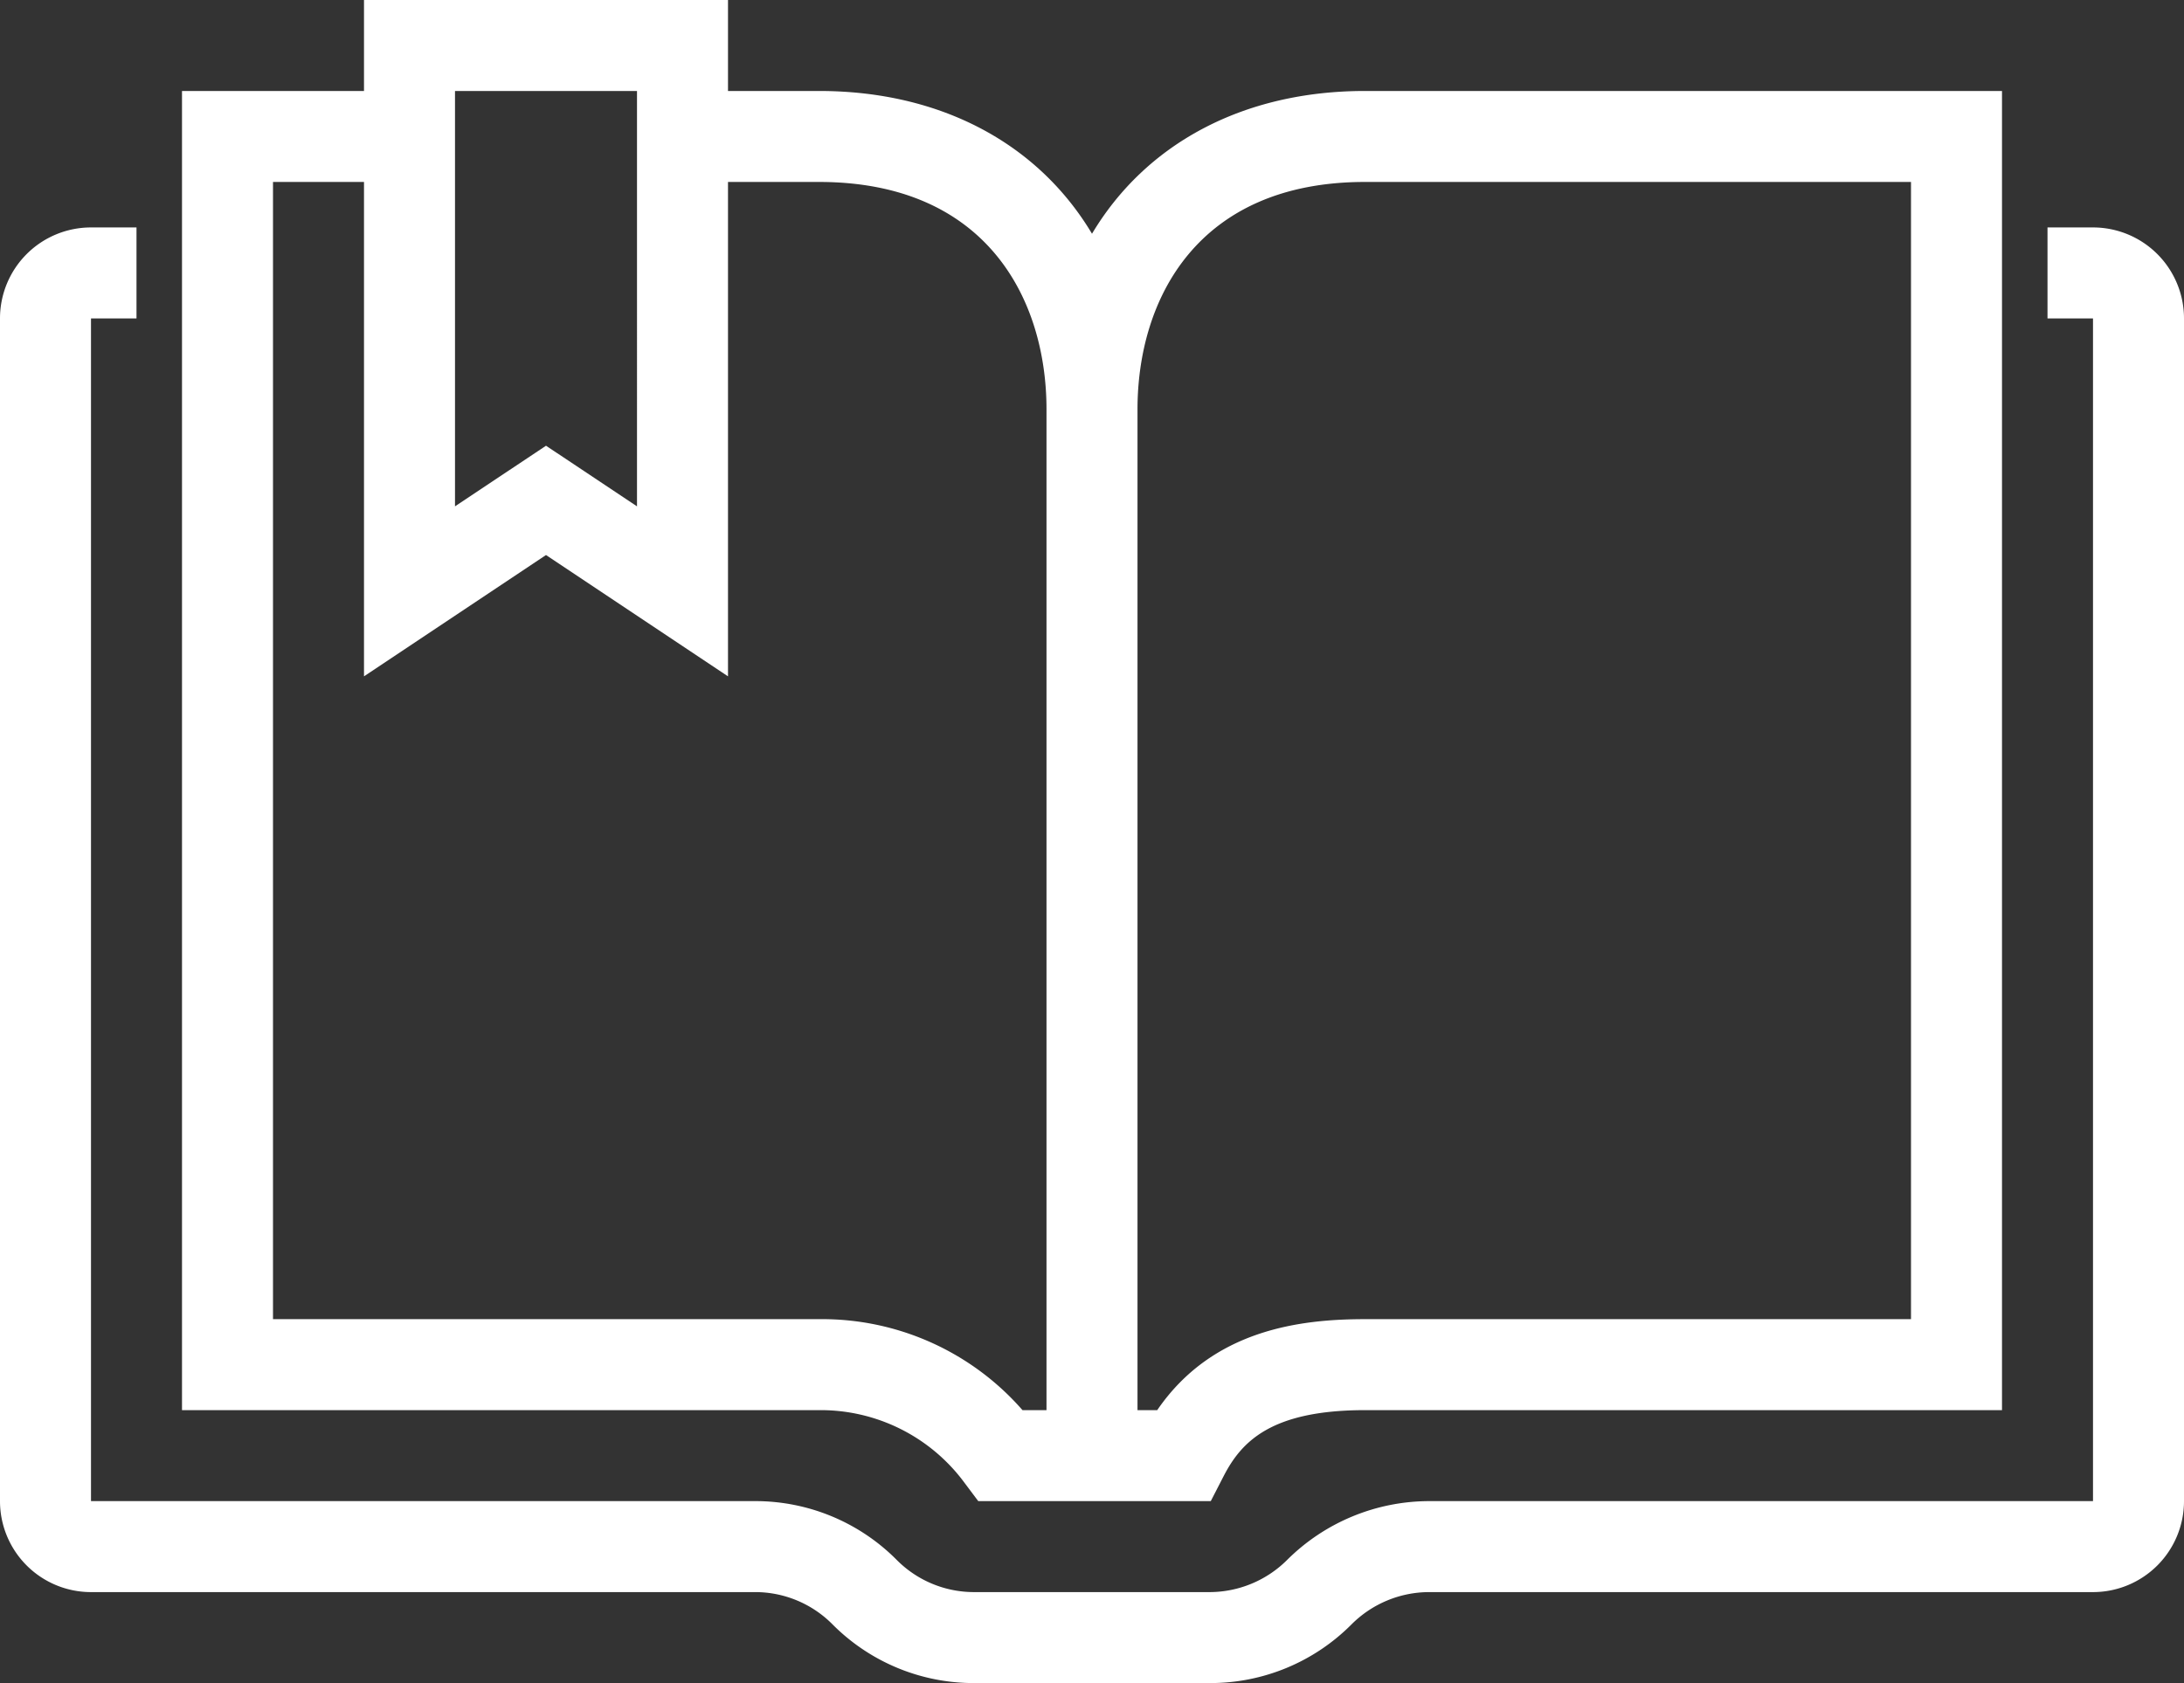
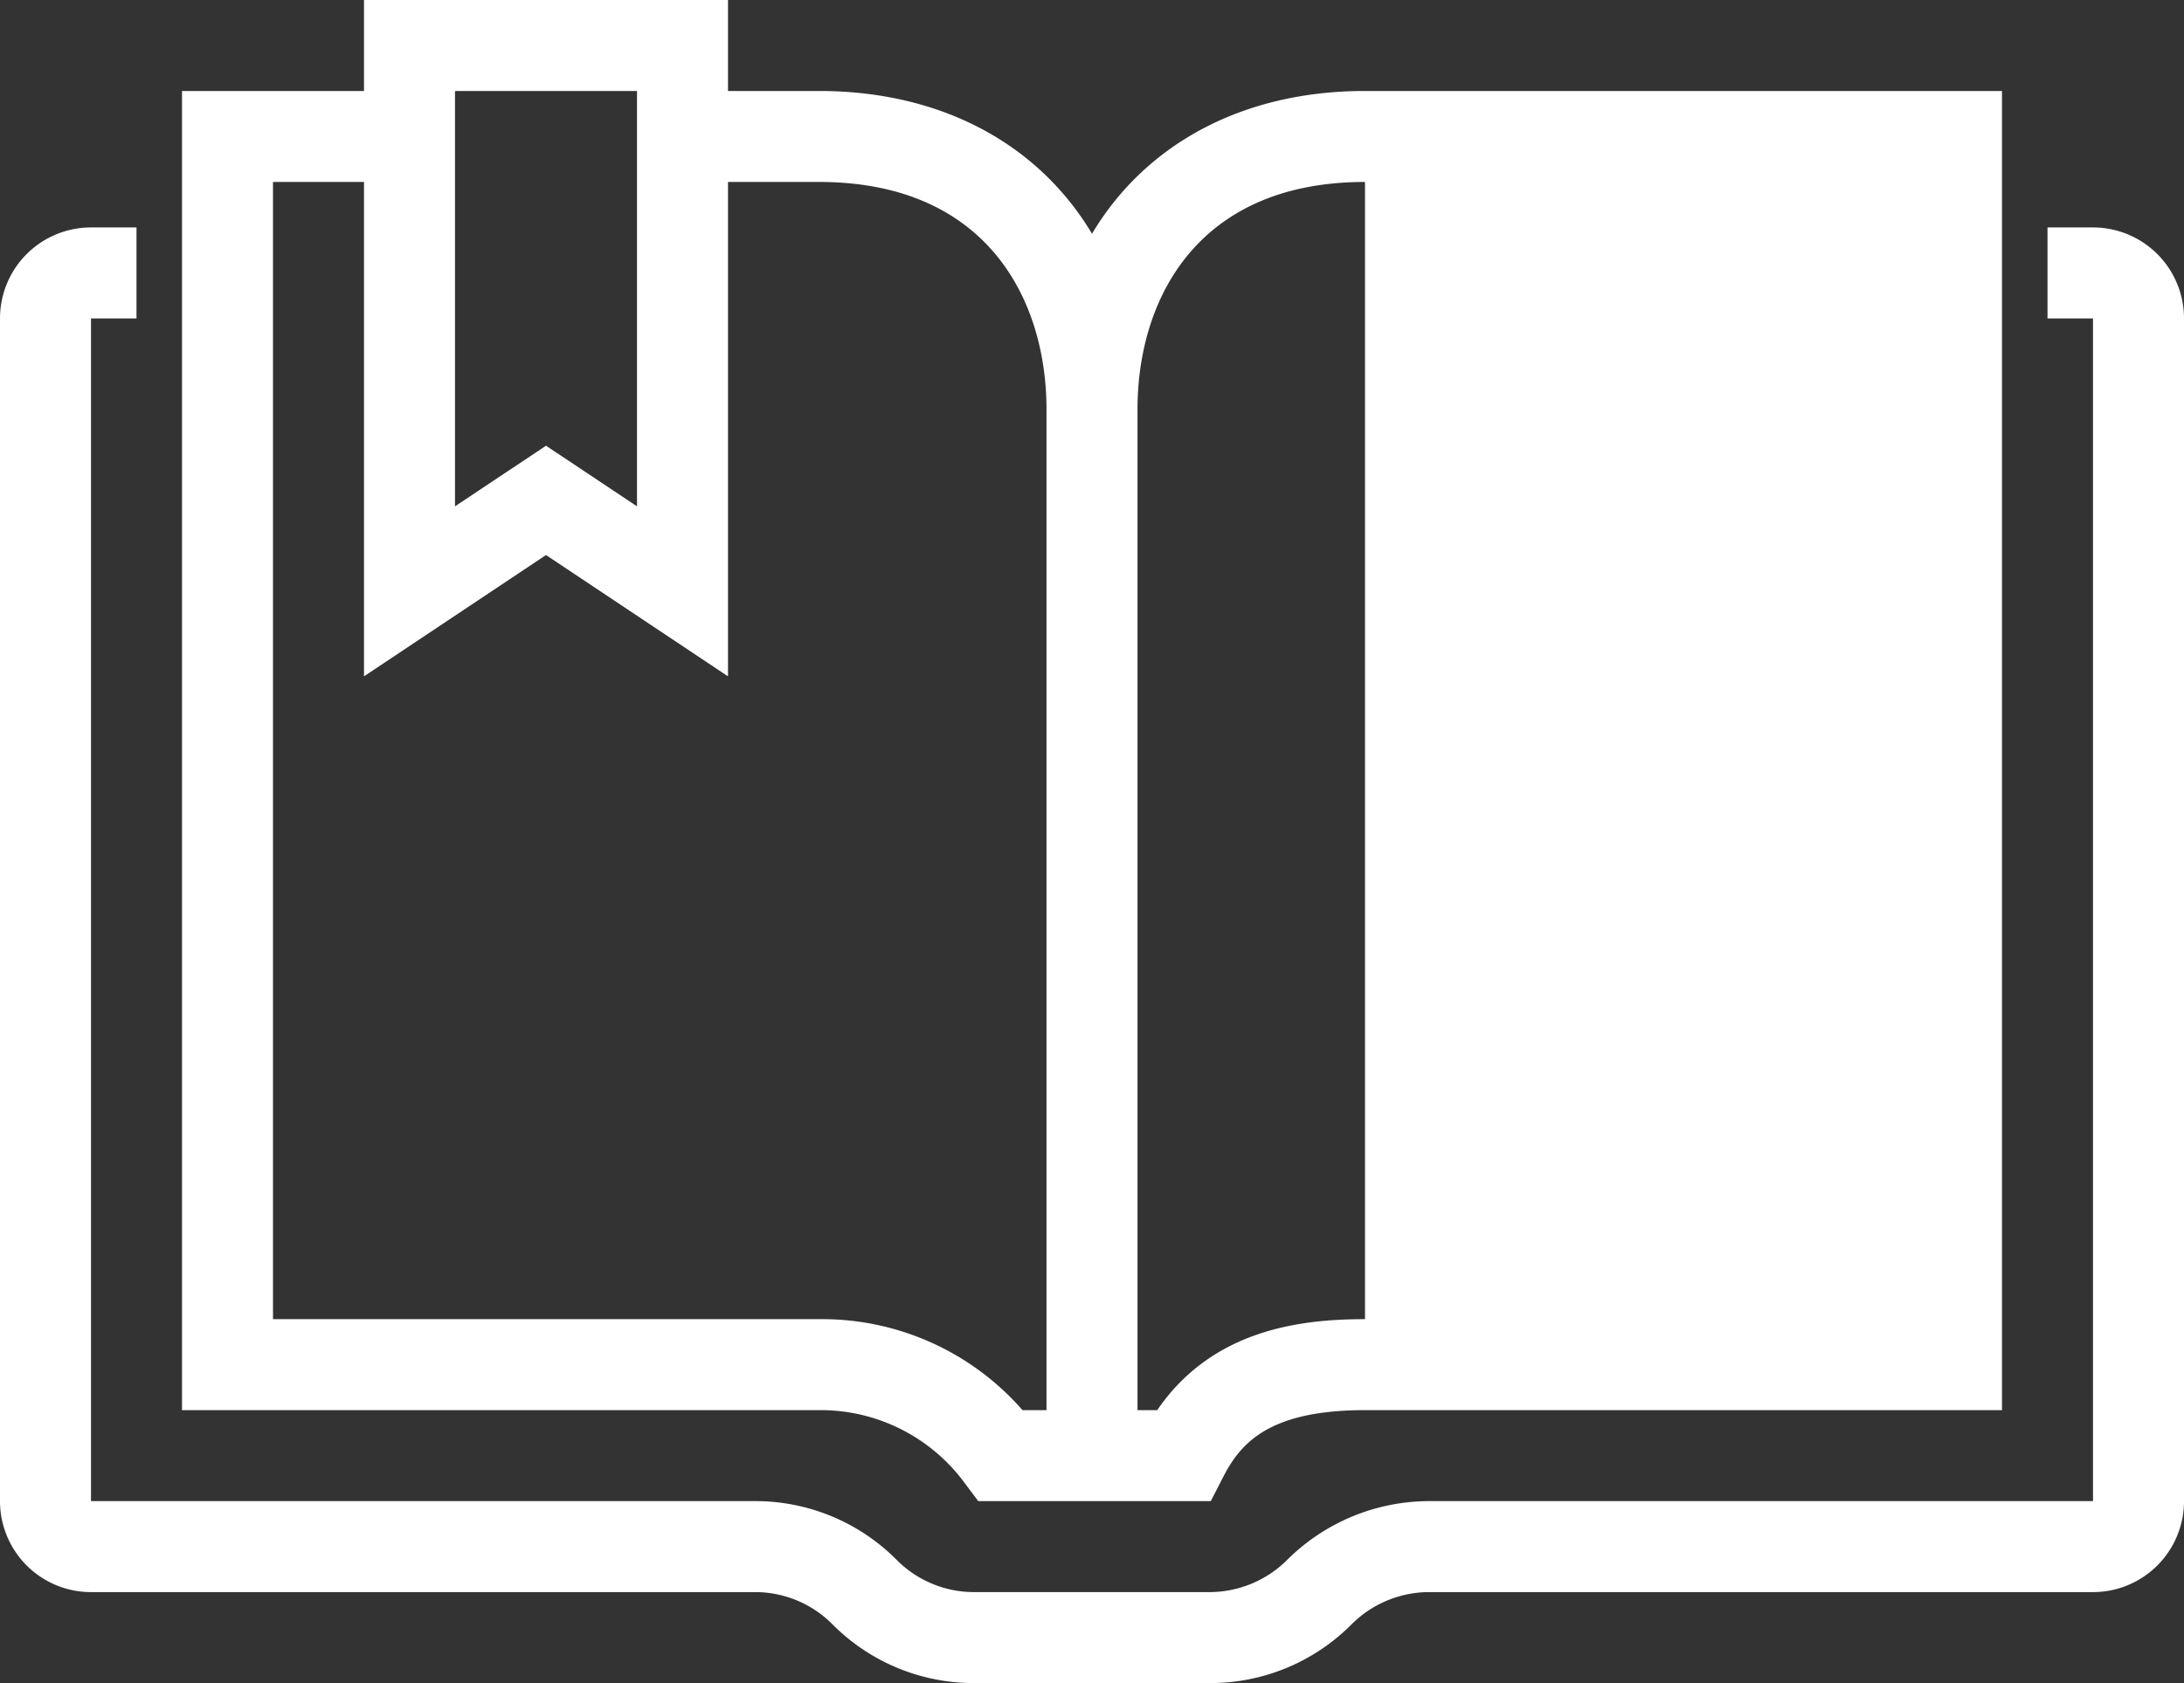
<svg xmlns="http://www.w3.org/2000/svg" width="96" height="74" viewBox="0 0 96 74">
  <rect x="0" y="0" width="96" height="74" fill="#333333" stroke="none" />
  <defs>
    <style>
      .cls-1 {
        fill: #fff;
        fill-rule: evenodd;
      }
    </style>
  </defs>
-   <path id="Scholl.svg" class="cls-1" d="M188,742H158.814a4.836,4.836,0,0,0-3.4,1.413A8.75,8.75,0,0,1,149.176,746H138.822a8.748,8.748,0,0,1-6.23-2.583A4.784,4.784,0,0,0,129.184,742H100a4,4,0,0,1-4-4V686a4,4,0,0,1,4-4h2v4h-2v52h29.184a8.748,8.748,0,0,1,6.23,2.583A4.784,4.784,0,0,0,138.822,742h10.354a4.839,4.839,0,0,0,3.4-1.413A8.867,8.867,0,0,1,158.814,738H188V686h-2v-4h2a4,4,0,0,1,4,4v52A4,4,0,0,1,188,742Zm-38.221-5.085L149.221,738H139l-0.6-.8A7.852,7.852,0,0,0,132,734H104V676h8v-4h16v4h4c5.409,0,9.66,2.357,12,6.277,2.34-3.92,6.591-6.277,12-6.277h28v58H156C151.85,734,150.557,735.4,149.779,736.915ZM124,676h-8v18.263l4-2.666,4,2.666V676Zm18,14c0-4.834-2.627-10-10-10h-4v21.737l-8-5.334-8,5.334V680h-4v50h24a11.691,11.691,0,0,1,8.945,4H142V690Zm38-10H156c-7.373,0-10,5.166-10,10v44h0.867c2.436-3.56,6.321-4,9.133-4h24V680Z" transform="translate(-96 -672)" />
+   <path id="Scholl.svg" class="cls-1" d="M188,742H158.814a4.836,4.836,0,0,0-3.4,1.413A8.75,8.75,0,0,1,149.176,746H138.822a8.748,8.748,0,0,1-6.23-2.583A4.784,4.784,0,0,0,129.184,742H100a4,4,0,0,1-4-4V686a4,4,0,0,1,4-4h2v4h-2v52h29.184a8.748,8.748,0,0,1,6.23,2.583A4.784,4.784,0,0,0,138.822,742h10.354a4.839,4.839,0,0,0,3.4-1.413A8.867,8.867,0,0,1,158.814,738H188V686h-2v-4h2a4,4,0,0,1,4,4v52A4,4,0,0,1,188,742Zm-38.221-5.085L149.221,738H139l-0.6-.8A7.852,7.852,0,0,0,132,734H104V676h8v-4h16v4h4c5.409,0,9.66,2.357,12,6.277,2.34-3.92,6.591-6.277,12-6.277h28v58H156C151.85,734,150.557,735.4,149.779,736.915ZM124,676h-8v18.263l4-2.666,4,2.666V676Zm18,14c0-4.834-2.627-10-10-10h-4v21.737l-8-5.334-8,5.334V680h-4v50h24a11.691,11.691,0,0,1,8.945,4H142V690Zm38-10H156c-7.373,0-10,5.166-10,10v44h0.867c2.436-3.56,6.321-4,9.133-4V680Z" transform="translate(-96 -672)" />
</svg>